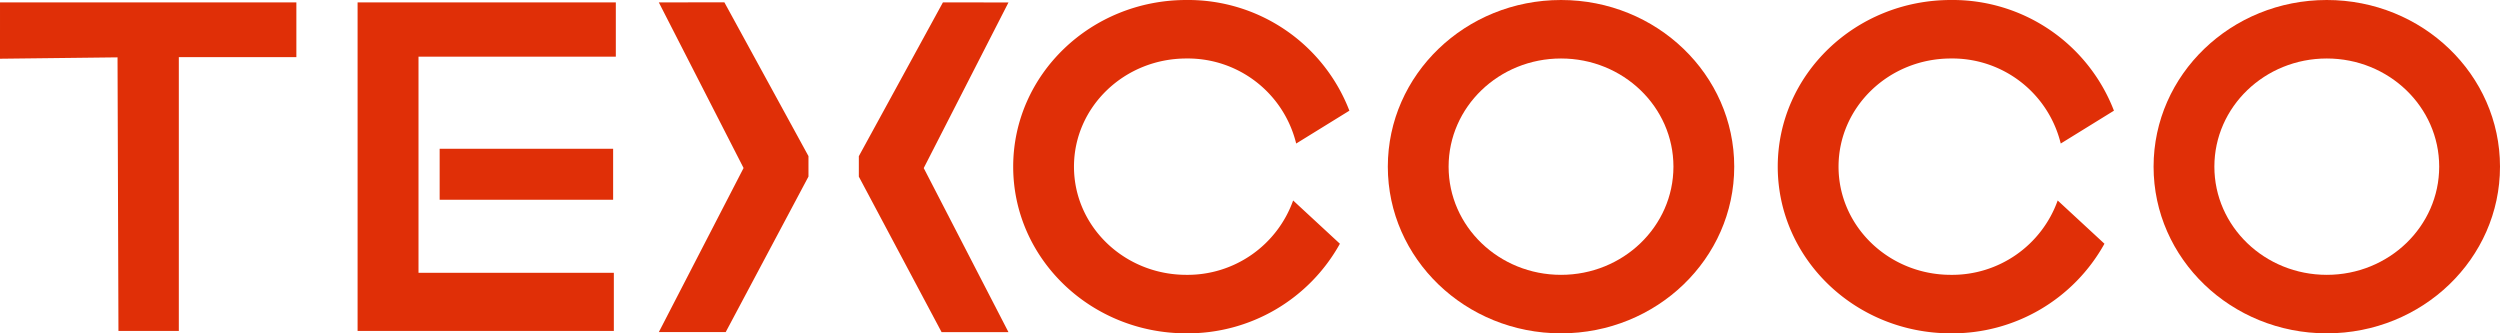
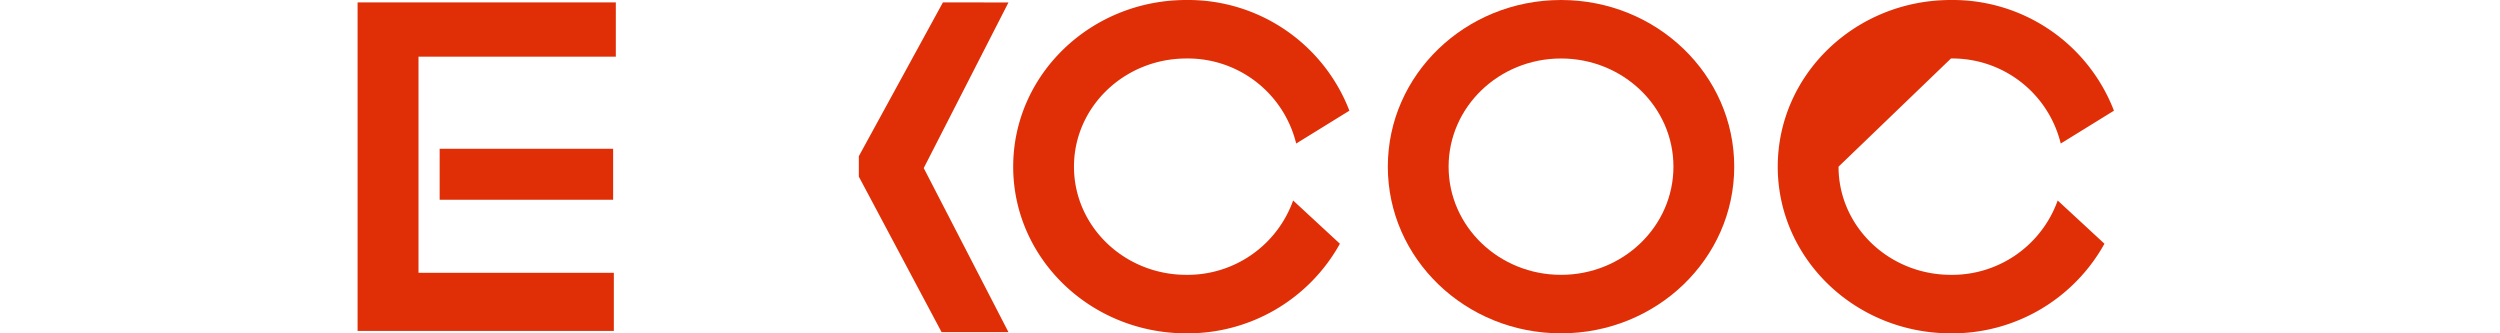
<svg xmlns="http://www.w3.org/2000/svg" width="330" height="44" viewBox="0 0 330 44">
  <defs>
    <style>.a{fill:#e02f07;}</style>
  </defs>
-   <path class="a" d="M313.258,489.787l15.514-.181.121,36.113h7.97V489.579h15.516v-7.228h-39.12Z" transform="translate(-313.258 -482.035)" />
  <path class="a" d="M348.852,525.72h33.825v-7.678H356.893V489.511h26.046v-7.16H348.852Z" transform="translate(-301.65 -482.035)" />
  <rect class="a" width="22.899" height="6.73" transform="translate(58.034 19.637)" />
-   <path class="a" d="M379.038,482.351l11.188,21.861-11.187,21.66h8.828l10.925-20.529v-2.7l-11.1-20.3Z" transform="translate(-292.074 -482.035)" />
  <path class="a" d="M410.108,482.351l-11.1,20.3v2.7l10.925,20.529h8.828l-11.187-21.66,11.187-21.861Z" transform="translate(-285.642 -482.035)" />
  <path class="a" d="M474.727,482.113c-12.628,0-22.864,9.849-22.864,22s10.237,22,22.864,22,22.863-9.849,22.863-22S487.353,482.113,474.727,482.113Zm0,36.279c-8.2,0-14.84-6.392-14.84-14.279s6.644-14.279,14.84-14.279,14.838,6.392,14.838,14.279S482.921,518.392,474.727,518.392Z" transform="translate(-268.671 -482.113)" />
-   <path class="a" d="M551.205,482.113c-12.628,0-22.864,9.849-22.864,22s10.237,22,22.864,22,22.864-9.849,22.864-22S563.833,482.113,551.205,482.113Zm0,36.279c-8.2,0-14.839-6.392-14.839-14.279s6.644-14.279,14.839-14.279,14.838,6.392,14.838,14.279S559.4,518.392,551.205,518.392Z" transform="translate(-244.069 -482.113)" />
  <path class="a" d="M437.312,489.834A14.718,14.718,0,0,1,451.8,501.06l7.023-4.337a22.811,22.811,0,0,0-21.513-14.61c-12.628,0-22.864,9.849-22.864,22s10.237,22,22.864,22a22.97,22.97,0,0,0,20.261-11.827l-6.172-5.709a14.8,14.8,0,0,1-14.089,9.815c-8.2,0-14.84-6.392-14.84-14.279S429.117,489.834,437.312,489.834Z" transform="translate(-280.705 -482.113)" />
-   <path class="a" d="M513.667,489.834a14.72,14.72,0,0,1,14.491,11.226l7.023-4.337a22.814,22.814,0,0,0-21.514-14.61c-12.628,0-22.864,9.849-22.864,22s10.236,22,22.864,22a22.971,22.971,0,0,0,20.262-11.827l-6.173-5.709a14.8,14.8,0,0,1-14.089,9.815c-8.194,0-14.838-6.392-14.838-14.279S505.473,489.834,513.667,489.834Z" transform="translate(-256.141 -482.113)" />
+   <path class="a" d="M513.667,489.834a14.72,14.72,0,0,1,14.491,11.226l7.023-4.337a22.814,22.814,0,0,0-21.514-14.61c-12.628,0-22.864,9.849-22.864,22s10.236,22,22.864,22a22.971,22.971,0,0,0,20.262-11.827l-6.173-5.709a14.8,14.8,0,0,1-14.089,9.815c-8.194,0-14.838-6.392-14.838-14.279Z" transform="translate(-256.141 -482.113)" />
</svg>